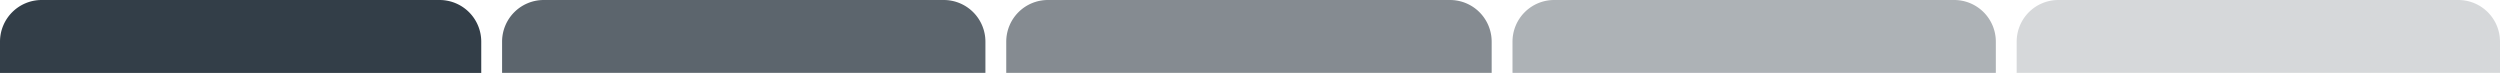
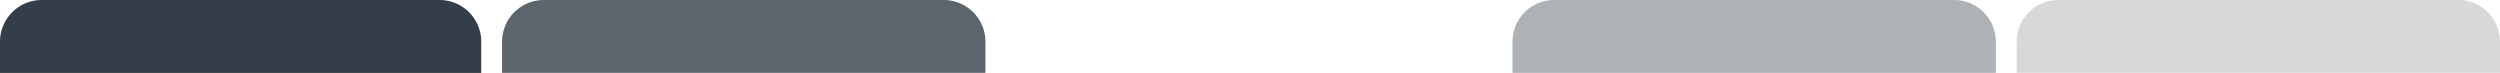
<svg xmlns="http://www.w3.org/2000/svg" width="1200" height="35" viewBox="0 0 1200 35">
  <g id="Groupe_3368" data-name="Groupe 3368" transform="translate(3 -164.599)">
    <g id="Groupe_3369" data-name="Groupe 3369" transform="translate(-0.063 165.008)">
      <g id="Groupe_3297" data-name="Groupe 3297" transform="translate(965.017 -0.409)" opacity="0.2">
        <g id="Groupe_3288" data-name="Groupe 3288" transform="translate(-0.387)">
          <g id="Groupe_3289" data-name="Groupe 3289" transform="translate(0)">
            <path id="Rectangle_193" data-name="Rectangle 193" d="M20,0H212a20,20,0,0,1,20,20V35a0,0,0,0,1,0,0H0a0,0,0,0,1,0,0V20A20,20,0,0,1,20,0Z" transform="translate(0.434)" fill="#333e48" />
          </g>
        </g>
      </g>
      <g id="Groupe_3373" data-name="Groupe 3373" transform="translate(723.287 -0.409)" opacity="0.4">
        <g id="Groupe_3288-2" data-name="Groupe 3288" transform="translate(0.193)">
          <g id="Groupe_3289-2" data-name="Groupe 3289">
            <path id="Rectangle_193-2" data-name="Rectangle 193" d="M20,0H212a20,20,0,0,1,20,20V35a0,0,0,0,1,0,0H0a0,0,0,0,1,0,0V20A20,20,0,0,1,20,0Z" transform="translate(-0.417)" fill="#333e48" />
          </g>
        </g>
      </g>
      <g id="Groupe_3370" data-name="Groupe 3370" transform="translate(18.401 -0.409)">
        <g id="Groupe_3372" data-name="Groupe 3372" transform="translate(461.961)">
          <g id="Groupe_3371" data-name="Groupe 3371">
            <g id="Groupe_3298" data-name="Groupe 3298" opacity="0.6">
              <g id="Groupe_3288-3" data-name="Groupe 3288" transform="translate(0)">
                <g id="Groupe_3289-3" data-name="Groupe 3289">
-                   <path id="Rectangle_193-3" data-name="Rectangle 193" d="M20,0H213a20,20,0,0,1,20,20V35a0,0,0,0,1,0,0H0a0,0,0,0,1,0,0V20A20,20,0,0,1,20,0Z" transform="translate(-0.299)" fill="#333e48" />
-                 </g>
+                   </g>
              </g>
            </g>
          </g>
        </g>
      </g>
      <g id="Groupe_3294" data-name="Groupe 3294" transform="translate(237.825 -0.409)" opacity="0.8">
        <g id="Groupe_3288-4" data-name="Groupe 3288" transform="translate(0.387)">
          <g id="Groupe_3289-4" data-name="Groupe 3289">
            <path id="Rectangle_193-4" data-name="Rectangle 193" d="M20,0H212a20,20,0,0,1,20,20V35a0,0,0,0,1,0,0H0a0,0,0,0,1,0,0V20A20,20,0,0,1,20,0Z" transform="translate(-0.149)" fill="#333e48" />
          </g>
        </g>
      </g>
      <g id="Groupe_3292" data-name="Groupe 3292" transform="translate(-2.937 -0.409)">
        <g id="Groupe_3288-5" data-name="Groupe 3288" transform="translate(0)">
          <g id="Groupe_3289-5" data-name="Groupe 3289">
            <path id="Rectangle_193-5" data-name="Rectangle 193" d="M20,0H211a20,20,0,0,1,20,20V35a0,0,0,0,1,0,0H0a0,0,0,0,1,0,0V20A20,20,0,0,1,20,0Z" fill="#333e48" />
          </g>
        </g>
      </g>
    </g>
  </g>
</svg>